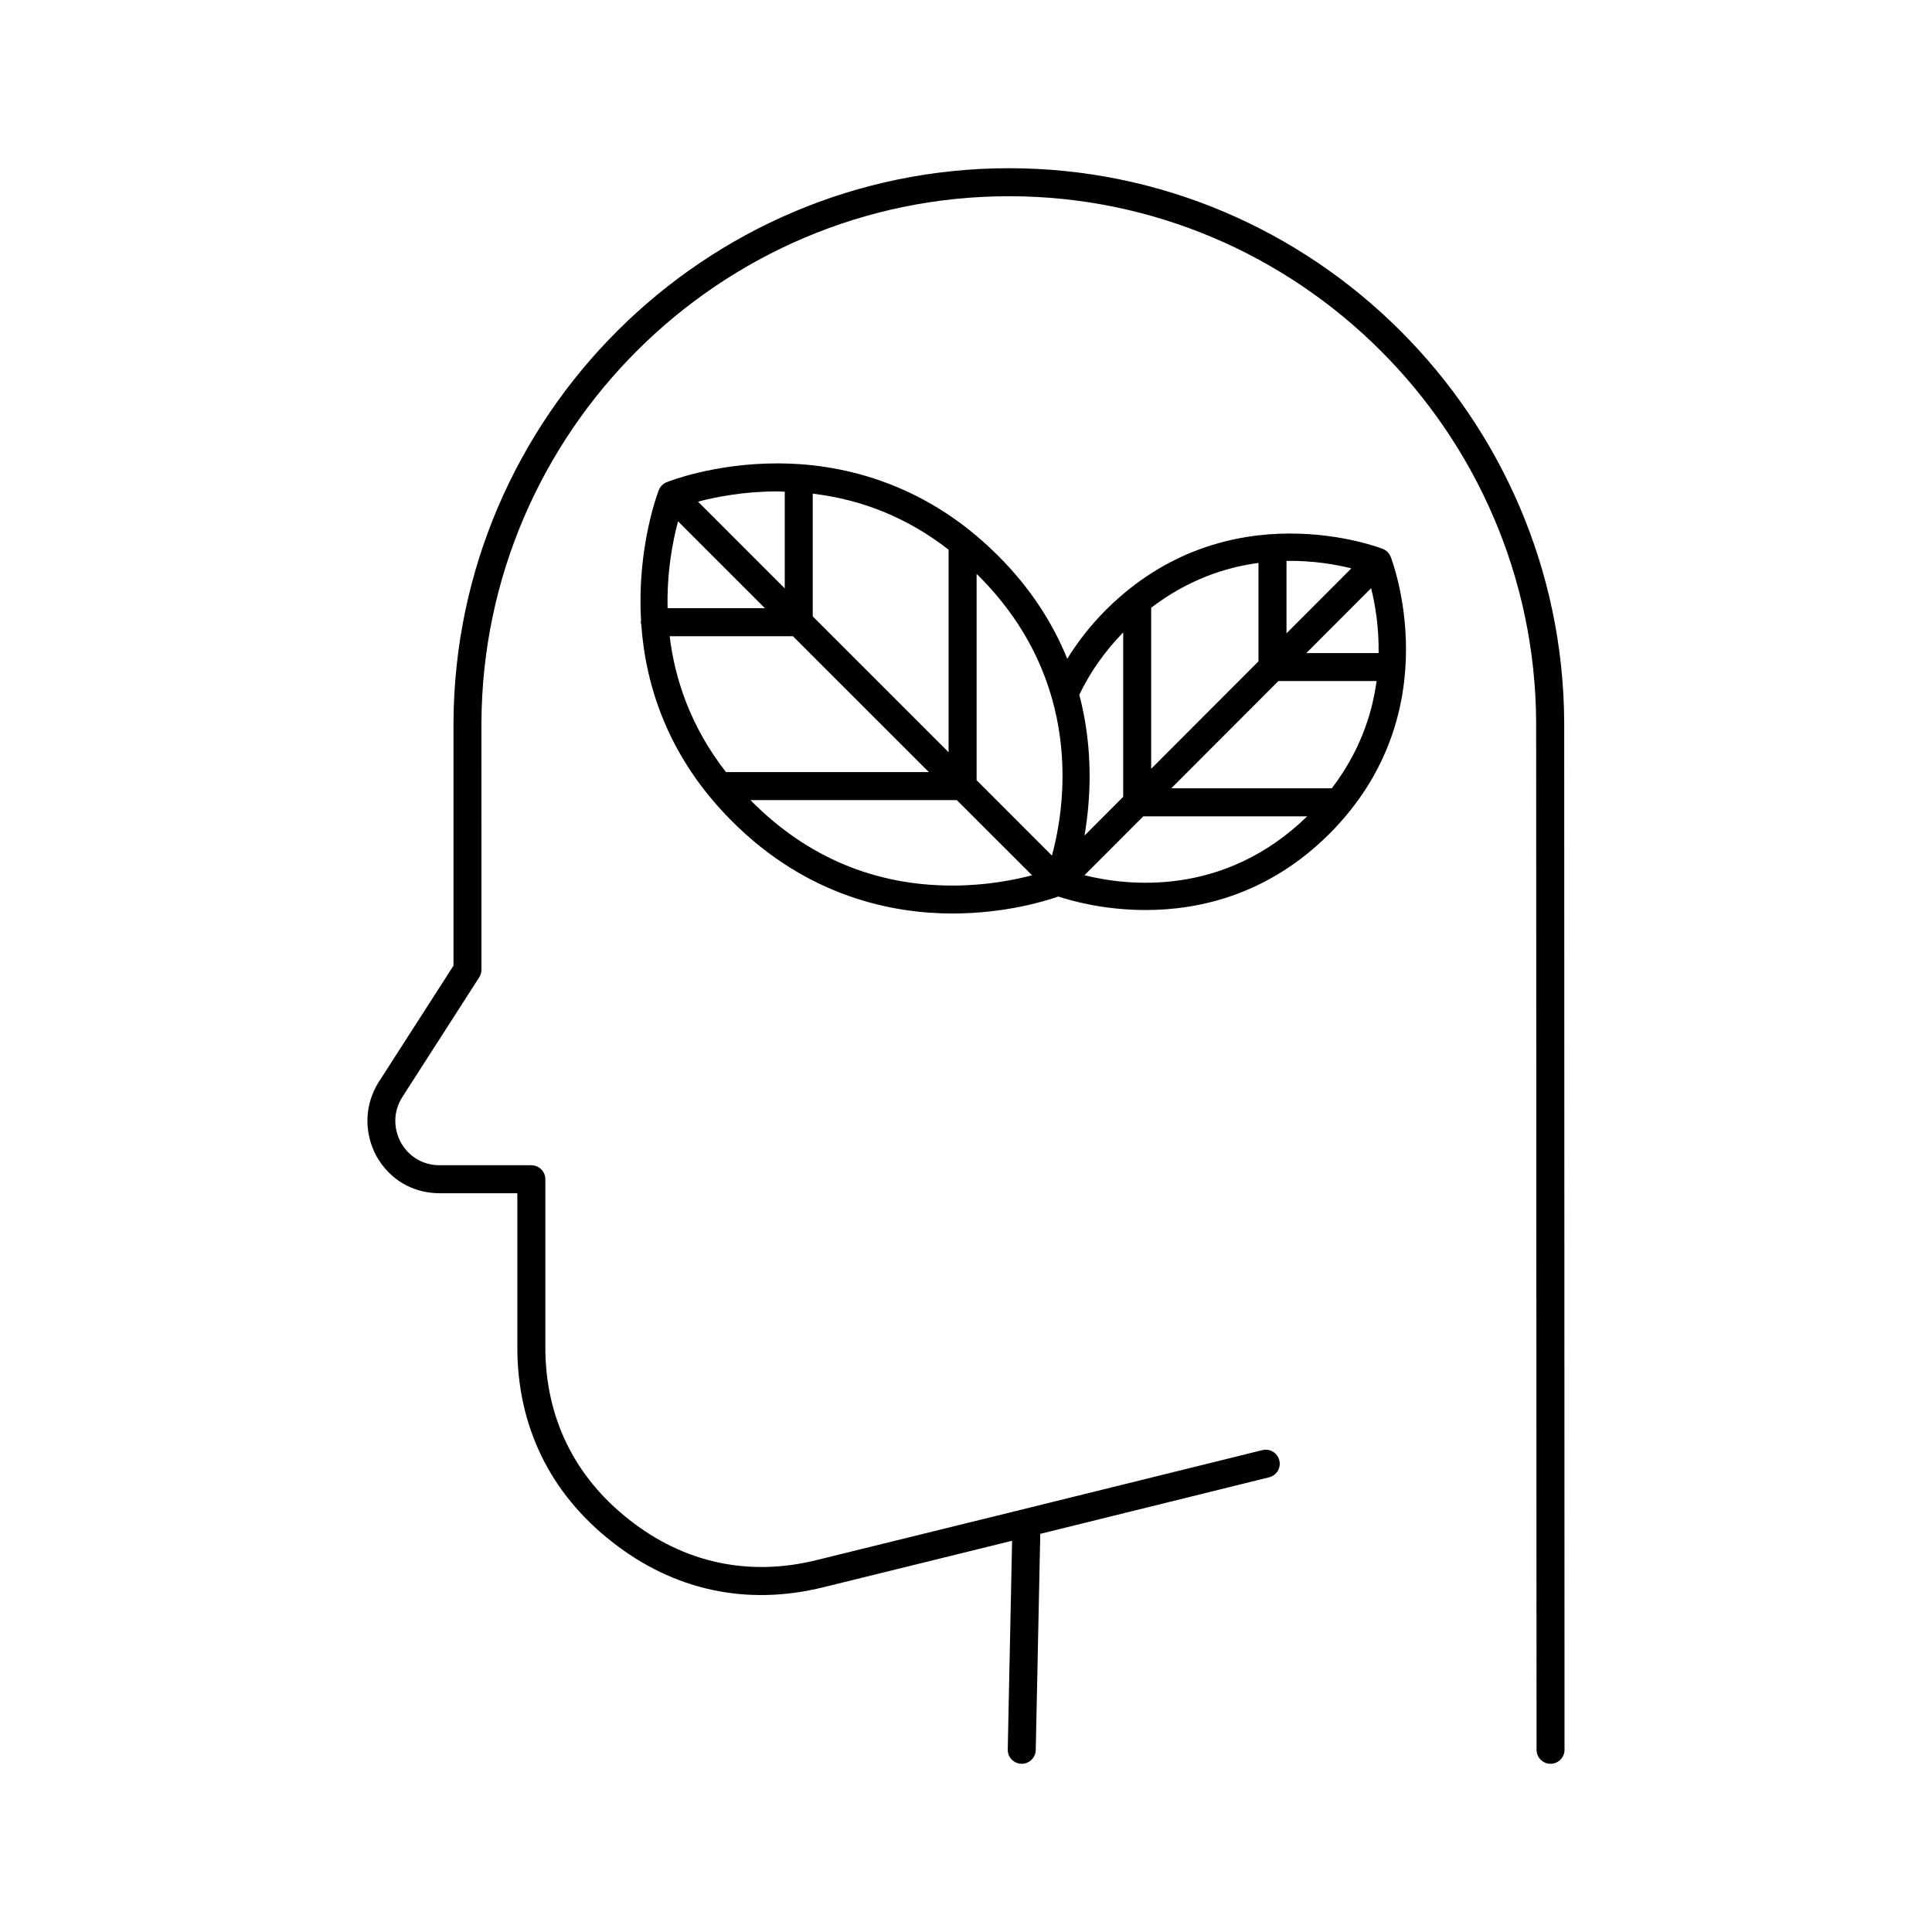
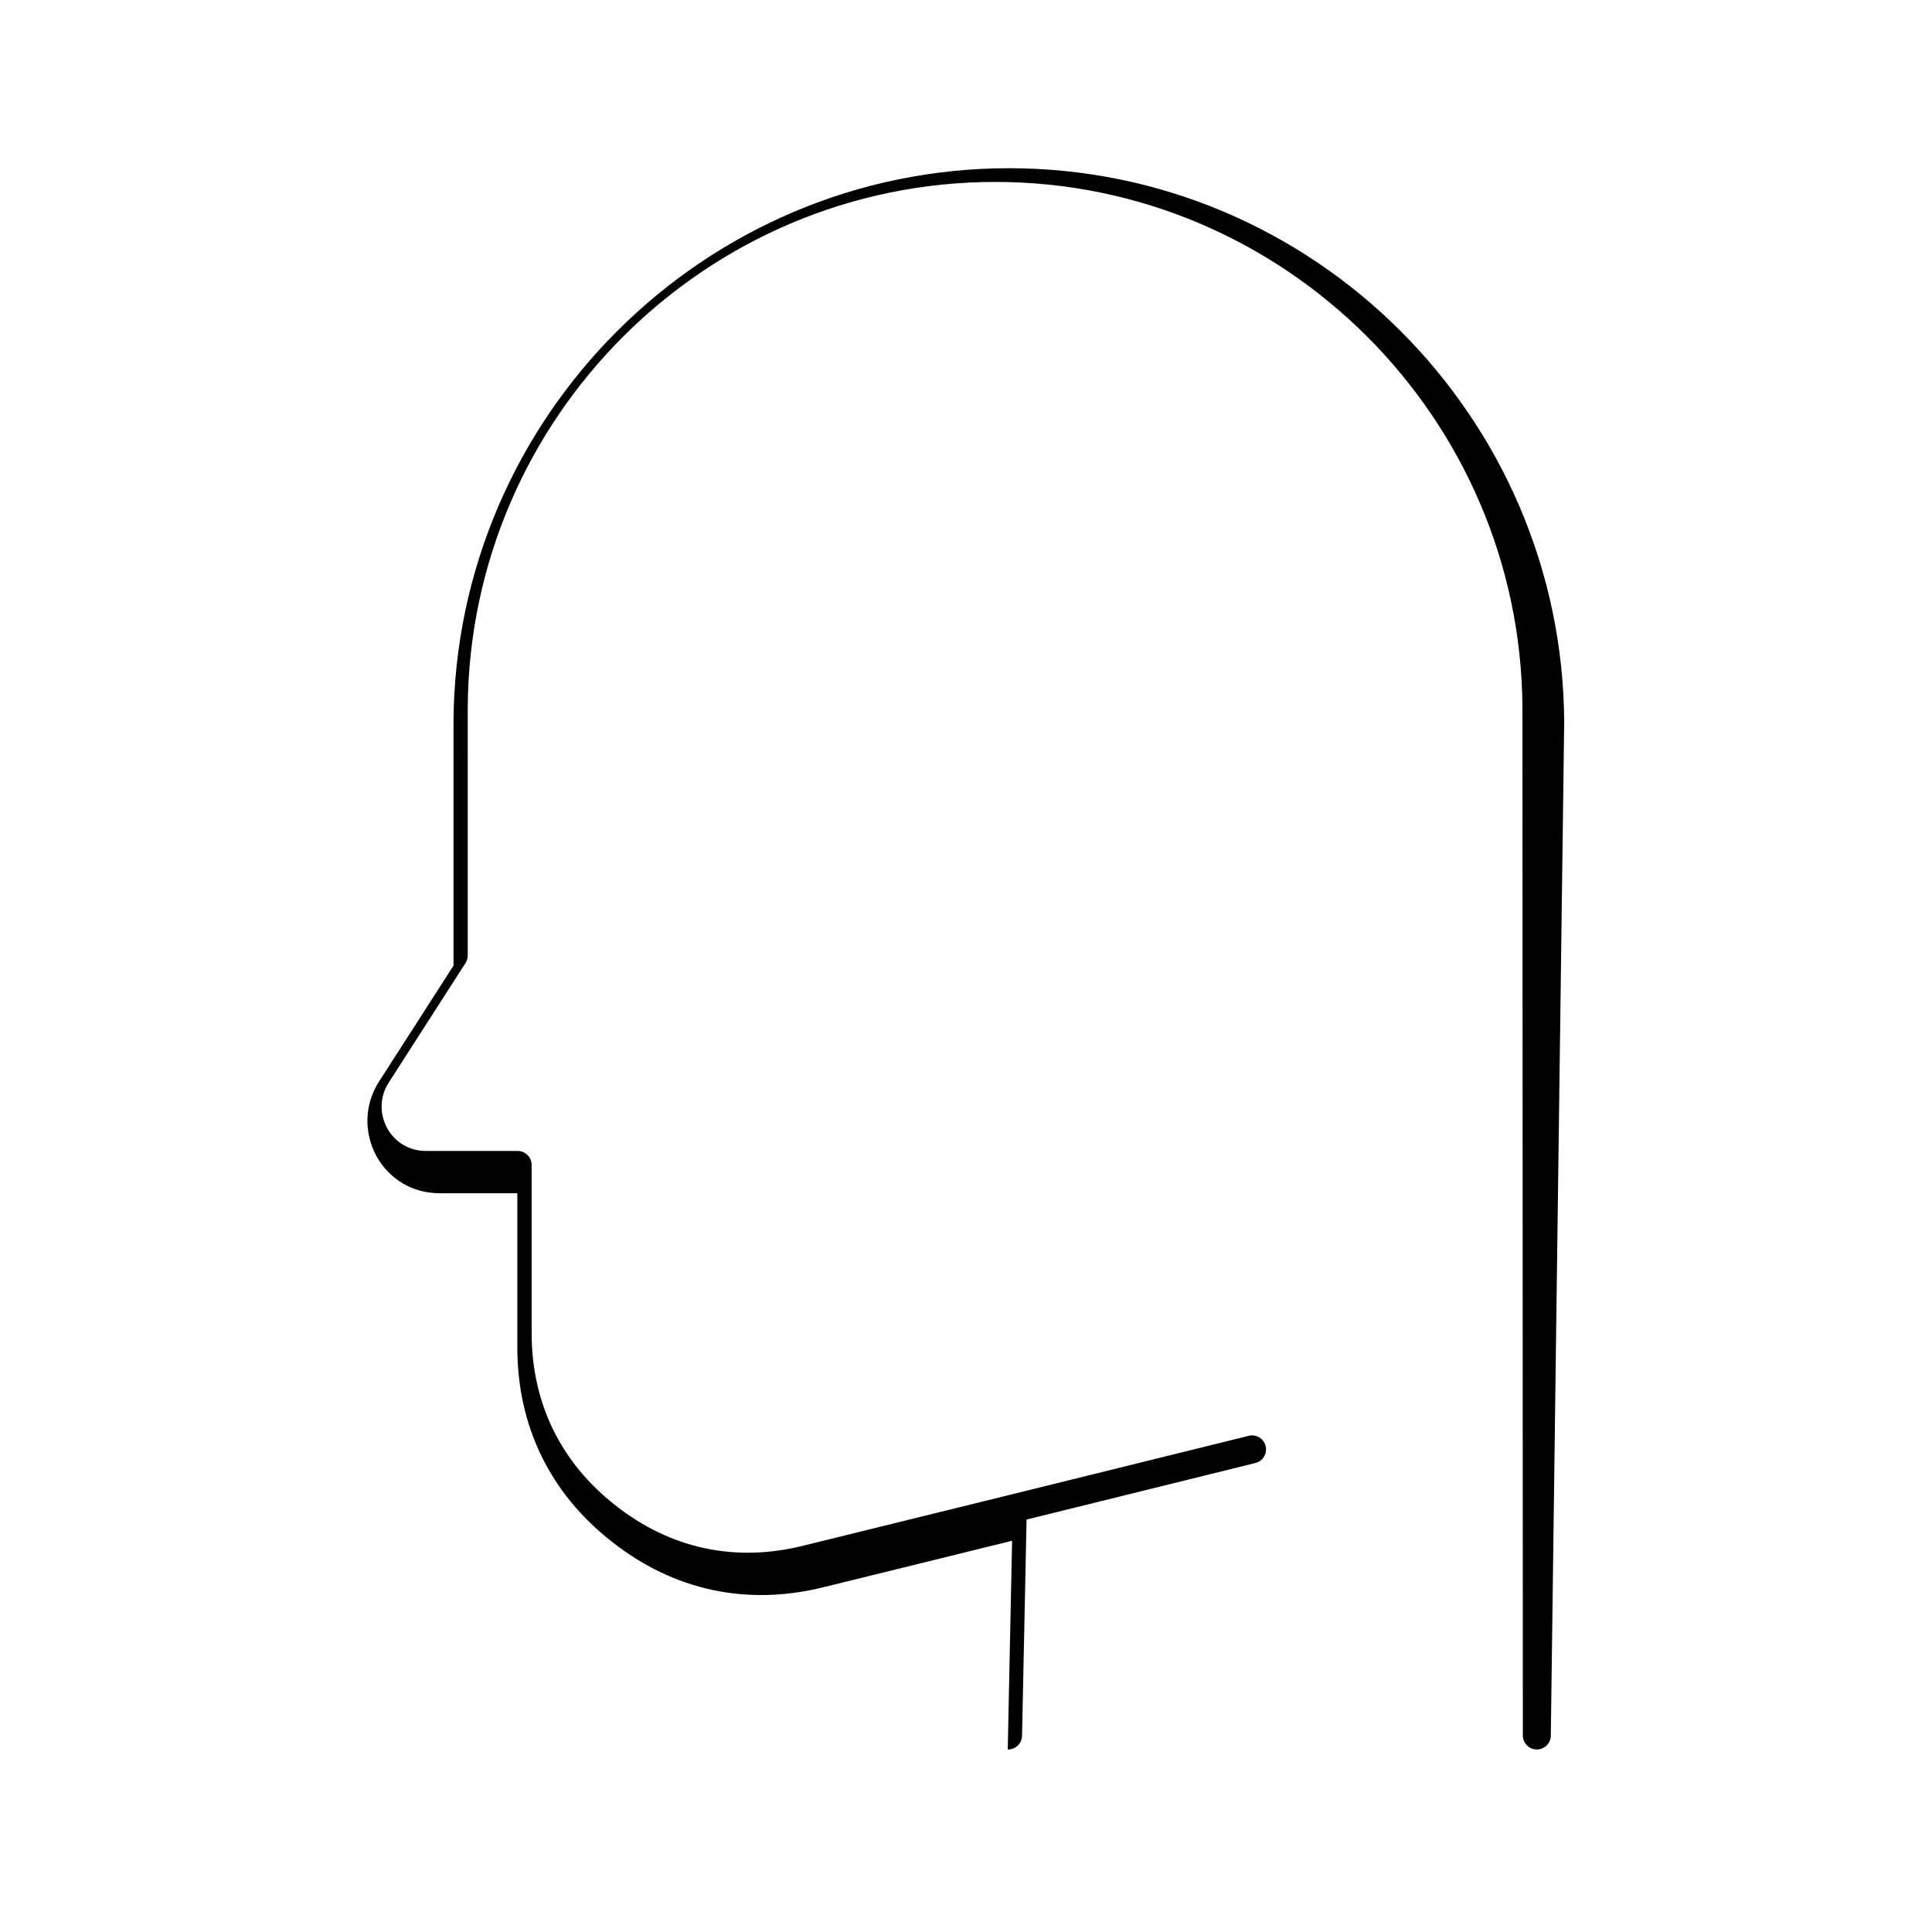
<svg xmlns="http://www.w3.org/2000/svg" fill="#000000" width="800px" height="800px" version="1.1" viewBox="144 144 512 512">
  <g>
-     <path d="m558.53 335.37c-0.43-80.941-66.426-146.79-147.12-146.79-80.75 0-146.8 65.848-147.23 146.81v64.523l-19.828 30.859c-3.738 5.941-3.984 13.227-0.621 19.566 3.531 6.281 9.652 9.883 16.793 9.883h20.574v40.867c0 20.859 8.676 38.664 25.07 51.488 16.383 12.922 35.77 17.09 56.074 12.051l49.973-12.305-1.152 55.309c-0.047 2.047 1.582 3.742 3.633 3.789h0.074c2.016 0 3.668-1.605 3.715-3.637l1.199-57.297 60.645-14.984c1.988-0.492 3.203-2.504 2.707-4.492-0.492-1.988-2.508-3.215-4.492-2.711l-63.395 15.664h-0.012l-54.672 13.461c-17.992 4.481-35.18 0.781-49.707-10.68-14.547-11.375-22.234-27.164-22.234-45.656v-44.578c0-2.051-1.664-3.707-3.707-3.707h-24.289c-4.383 0-8.152-2.223-10.289-6.019-2.098-3.945-1.953-8.344 0.367-12.031l20.395-31.75c0.383-0.598 0.59-1.301 0.59-2.004l-0.004-65.586c0.406-76.871 63.129-139.41 139.81-139.41 76.625 0 139.29 62.539 139.7 139.39l0.105 272.32c0 2.047 1.664 3.707 3.707 3.707 2.047 0 3.707-1.664 3.707-3.707z" />
-     <path d="m510.48 289.47c-0.406-0.16-41.035-16.105-73.41 16.168-4.004 4.004-7.387 8.352-10.238 12.941-3.719-9.176-9.523-18.523-18.367-27.348-20.191-20.188-42.914-24.43-58.422-24.43-16.879 0-28.887 4.797-29.391 4.996-0.934 0.383-1.668 1.117-2.047 2.047-0.105 0.266-5.875 15.02-4.711 34.648-0.016 0.137-0.082 0.258-0.082 0.387 0 0.258 0.098 0.48 0.141 0.715 1.148 15.977 6.957 35 24.066 52.059 20.137 20.191 42.859 24.434 58.383 24.434h0.004c13.855 0 24.43-3.231 28.066-4.5 3.269 1.09 11.949 3.578 23.141 3.578 14.262 0 32.551-4.055 48.75-20.254 32.273-32.379 16.324-72.996 16.164-73.406-0.379-0.922-1.121-1.656-2.047-2.035zm-56.086 63.445 28.398-28.434h26.012c-1.184 8.914-4.535 18.824-11.871 28.434zm-5.32-47.863c9.609-7.332 19.531-10.688 28.434-11.871v26.086l-28.434 28.469zm41.125 12.012 17.16-17.184c1.023 4.074 2.09 10.086 1.988 17.184zm11.926-22.441-17.191 17.219 0.004-19.207c7.098-0.098 13.113 0.969 17.188 1.988zm-60.465 16.969v43.57l-10.258 10.277c1.621-9.422 2.445-22.828-1.375-37.32 2.836-5.945 6.746-11.496 11.633-16.527zm-18.883 59.152-19.965-19.973v-54.664c0.137 0.125 0.277 0.238 0.402 0.367 28.227 28.152 23.078 61.324 19.562 74.27zm-101.31-58.145h32.672l36.012 36.004h-53.773c-9.449-12.148-13.555-24.77-14.91-36.004zm2.227-30.445 23.023 23.023h-25.797c-0.219-9.766 1.398-17.945 2.773-23.023zm35.691 25.195v-32.52c13.285 1.57 25.332 6.543 36.004 14.844v53.68zm-7.418-33.035v25.617l-22.988-22.988c4.746-1.25 12.184-2.719 21.051-2.719 0.656 0 1.285 0.078 1.938 0.09zm44.434 104.37c-20.531 0-38.406-7.492-53.137-22.258-0.133-0.133-0.246-0.266-0.379-0.395h54.684l19.938 19.926c-4.742 1.254-12.176 2.727-21.105 2.727zm35-2.742 15.586-15.602h43.43c-22.172 21.57-47.883 18.398-59.016 15.602z" />
+     <path d="m558.53 335.37c-0.43-80.941-66.426-146.79-147.12-146.79-80.75 0-146.8 65.848-147.23 146.81v64.523l-19.828 30.859c-3.738 5.941-3.984 13.227-0.621 19.566 3.531 6.281 9.652 9.883 16.793 9.883h20.574v40.867c0 20.859 8.676 38.664 25.07 51.488 16.383 12.922 35.77 17.09 56.074 12.051l49.973-12.305-1.152 55.309h0.074c2.016 0 3.668-1.605 3.715-3.637l1.199-57.297 60.645-14.984c1.988-0.492 3.203-2.504 2.707-4.492-0.492-1.988-2.508-3.215-4.492-2.711l-63.395 15.664h-0.012l-54.672 13.461c-17.992 4.481-35.18 0.781-49.707-10.68-14.547-11.375-22.234-27.164-22.234-45.656v-44.578c0-2.051-1.664-3.707-3.707-3.707h-24.289c-4.383 0-8.152-2.223-10.289-6.019-2.098-3.945-1.953-8.344 0.367-12.031l20.395-31.75c0.383-0.598 0.59-1.301 0.59-2.004l-0.004-65.586c0.406-76.871 63.129-139.41 139.81-139.41 76.625 0 139.29 62.539 139.7 139.39l0.105 272.32c0 2.047 1.664 3.707 3.707 3.707 2.047 0 3.707-1.664 3.707-3.707z" />
  </g>
</svg>